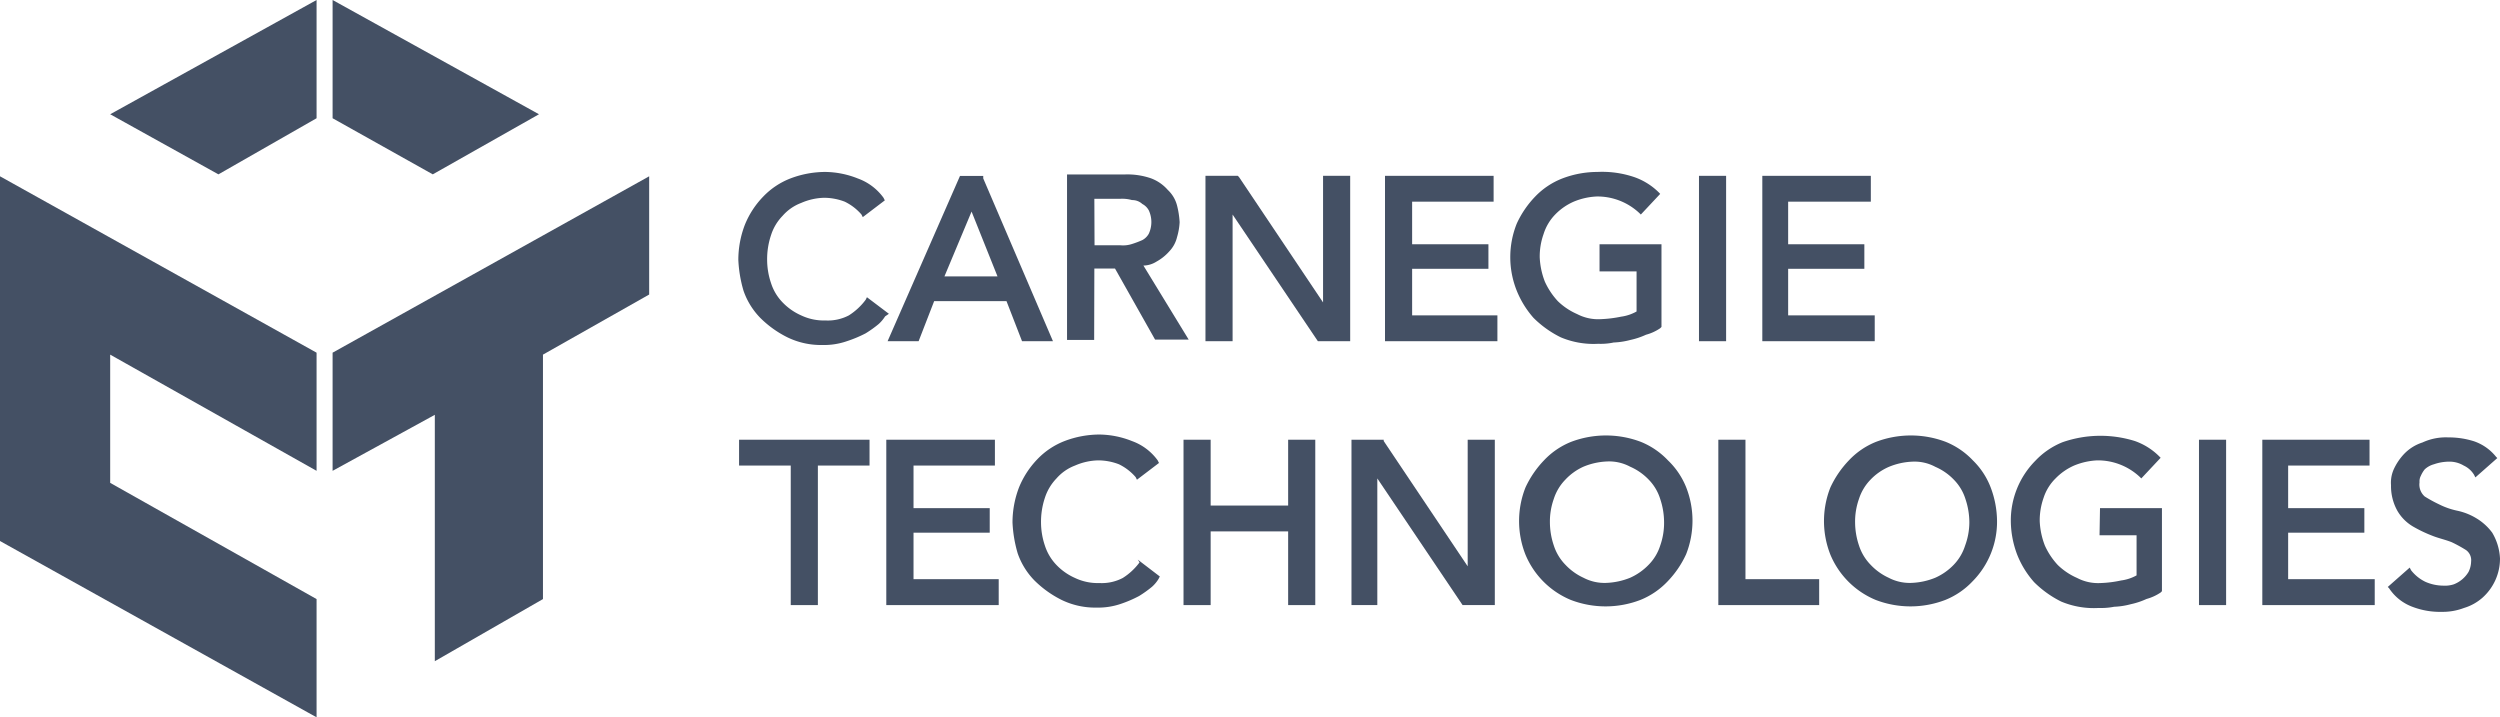
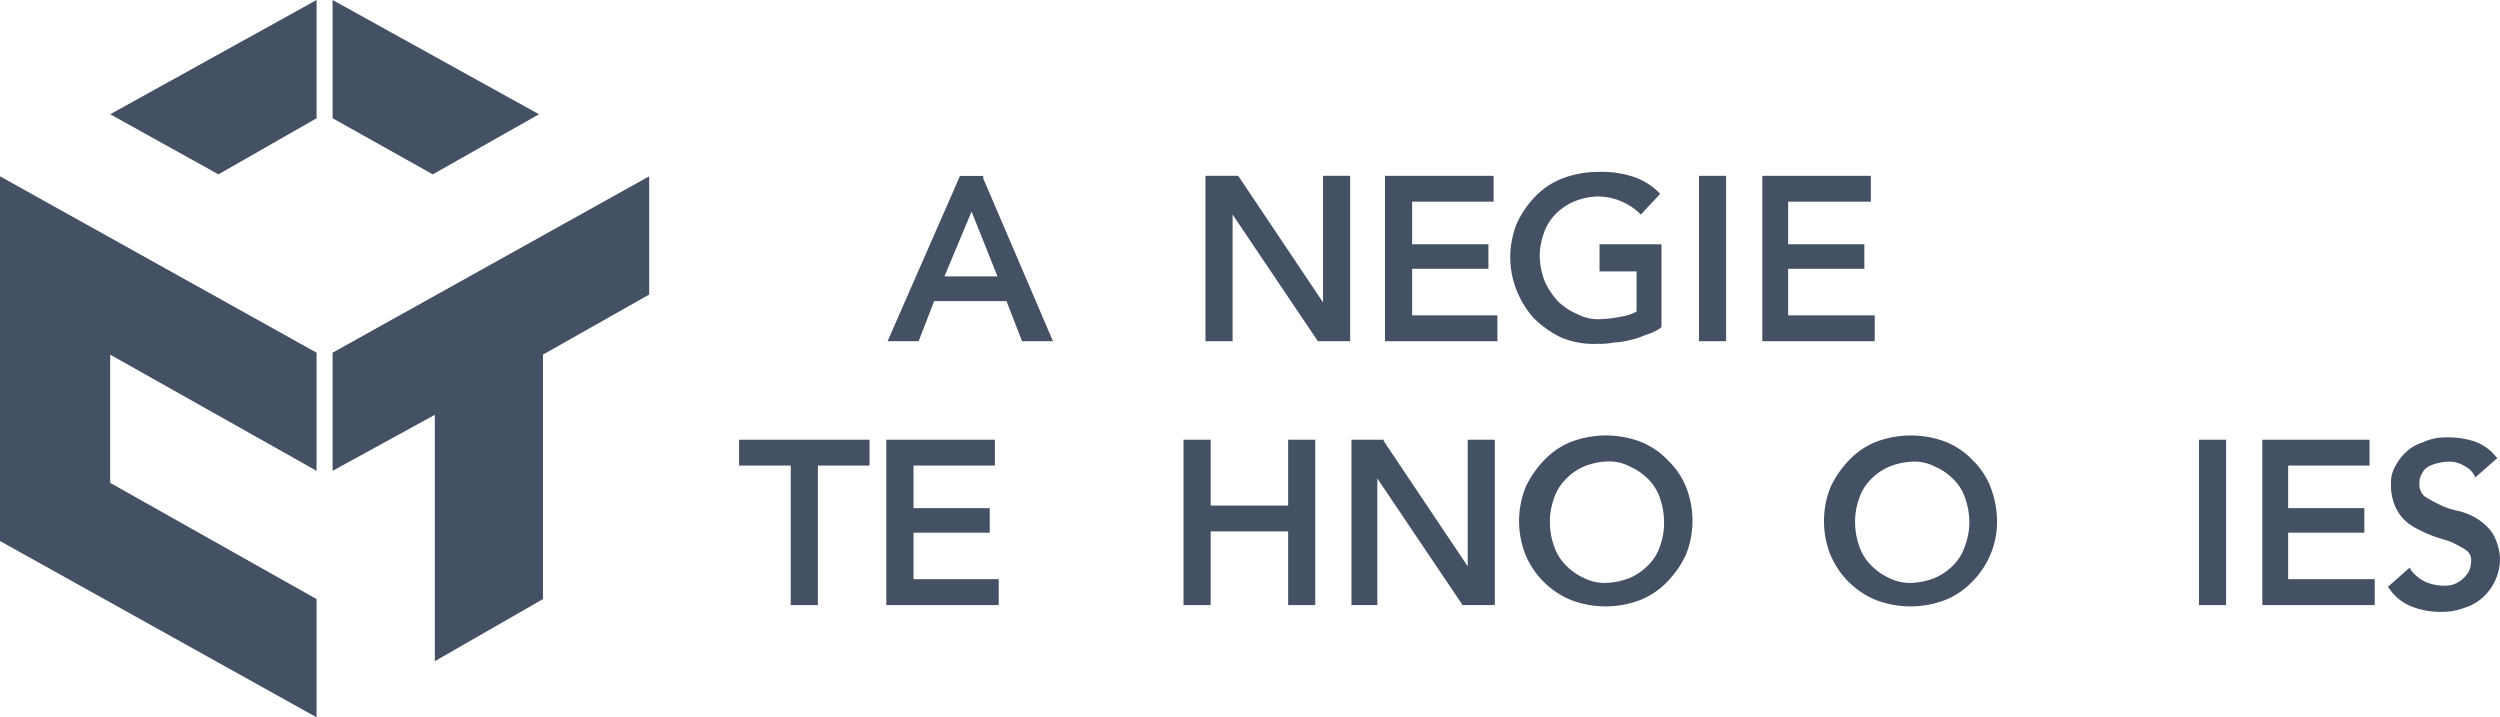
<svg xmlns="http://www.w3.org/2000/svg" viewBox="0 0 270 77.47">
  <defs>
    <style>.cls-1{fill:#445064;}</style>
  </defs>
  <title>Asset 3</title>
  <g id="Layer_2" data-name="Layer 2">
    <g id="Layer_1-2" data-name="Layer 1">
      <polygon class="cls-1" points="58.21 12.34 35.92 0 35.92 12.77 46.74 18.83 58.21 12.34" />
      <polygon class="cls-1" points="23.59 18.83 34.19 12.77 34.19 0 11.9 12.34 23.59 18.83" />
      <polygon class="cls-1" points="0 58.43 34.19 77.47 34.19 64.7 11.9 52.15 11.9 38.3 34.19 50.85 34.19 38.09 0 19.04 0 58.43" />
      <polygon class="cls-1" points="35.92 50.85 46.96 44.8 46.96 71.41 58.64 64.7 58.64 38.3 70.11 31.81 70.11 19.04 35.92 38.09 35.92 50.85" />
-       <path class="cls-1" d="M93.63,32.1l-.14.28a6.82,6.82,0,0,1-1.81,1.68,4.88,4.88,0,0,1-2.51.55,5.73,5.73,0,0,1-2.65-.55,6.31,6.31,0,0,1-2-1.4,5.28,5.28,0,0,1-1.25-2.09,7.91,7.91,0,0,1-.42-2.51,8.15,8.15,0,0,1,.42-2.66,5.28,5.28,0,0,1,1.25-2.09,5,5,0,0,1,2-1.39A6.59,6.59,0,0,1,89,21.36a6.29,6.29,0,0,1,2.23.42,5.6,5.6,0,0,1,1.81,1.39l.14.28,2.38-1.81-.14-.28a5.9,5.9,0,0,0-2.79-2.09,9.74,9.74,0,0,0-3.49-.7,10.63,10.63,0,0,0-3.77.7,8.14,8.14,0,0,0-2.93,1.95,9.45,9.45,0,0,0-2,3.07,10.59,10.59,0,0,0-.7,3.77,13.89,13.89,0,0,0,.56,3.34,7.85,7.85,0,0,0,1.81,2.93,11.16,11.16,0,0,0,2.93,2.1,8.29,8.29,0,0,0,3.77.83,7.53,7.53,0,0,0,2.65-.41A13.47,13.47,0,0,0,93.49,36a12.11,12.11,0,0,0,1.4-1,3.91,3.91,0,0,0,.7-.83l.41-.28Z" />
      <path class="cls-1" d="M113.72,36.85l-7.53-17.58V19h-2.51L95.86,36.85h3.35l1.68-4.33h7.81l1.68,4.33Zm-11.72-7,2.93-7,2.8,7Z" />
-       <path class="cls-1" d="M118.19,29h2.23l4.33,7.68h3.63l-4.89-8a2.7,2.7,0,0,0,1.4-.42,5.19,5.19,0,0,0,1.39-1.11,3.34,3.34,0,0,0,.84-1.54A6.87,6.87,0,0,0,127.4,24a9.42,9.42,0,0,0-.28-1.81,3.52,3.52,0,0,0-1-1.68,4.49,4.49,0,0,0-1.81-1.25,7.84,7.84,0,0,0-2.79-.42h-6.28V36.71h2.93Zm0-7.53H121a3.88,3.88,0,0,1,1.26.14,1.58,1.58,0,0,1,1.11.42,1.66,1.66,0,0,1,.7.69,3,3,0,0,1,0,2.52,1.72,1.72,0,0,1-.7.69,10.15,10.15,0,0,1-1.11.42,3.11,3.11,0,0,1-1.26.14h-2.79Z" />
      <polygon class="cls-1" points="142.89 32.66 133.82 19.13 133.68 18.99 130.19 18.99 130.19 36.85 133.12 36.85 133.12 23.17 142.33 36.85 145.82 36.85 145.82 18.99 142.89 18.99 142.89 32.66" />
      <polygon class="cls-1" points="152.51 29.03 160.75 29.03 160.75 26.38 152.51 26.38 152.51 21.78 161.31 21.78 161.31 18.99 149.58 18.99 149.58 36.85 161.72 36.85 161.72 34.06 152.51 34.06 152.51 29.03" />
      <path class="cls-1" d="M168.56,36.43a9.12,9.12,0,0,0,4.05.7,6.74,6.74,0,0,0,1.67-.14,8.19,8.19,0,0,0,1.82-.28,8,8,0,0,0,1.67-.56,5,5,0,0,0,1.53-.7l.14-.14V26.38h-6.69v2.93h4v4.33a4.66,4.66,0,0,1-1.67.56,13.18,13.18,0,0,1-2.23.27,4.89,4.89,0,0,1-2.52-.55,7,7,0,0,1-2.09-1.4,7.93,7.93,0,0,1-1.39-2.09,8.18,8.18,0,0,1-.56-2.65,7.22,7.22,0,0,1,.42-2.51,5.25,5.25,0,0,1,1.25-2.1,6.28,6.28,0,0,1,2-1.39,7.26,7.26,0,0,1,2.51-.56,6.63,6.63,0,0,1,4.6,1.81l.14.14,2.09-2.23-.13-.14a7.08,7.08,0,0,0-2.66-1.67,10.78,10.78,0,0,0-4-.56,10.63,10.63,0,0,0-3.77.7,8.14,8.14,0,0,0-2.93,1.95,10.48,10.48,0,0,0-2,2.93,9.74,9.74,0,0,0,0,7.25,10.19,10.19,0,0,0,1.81,2.93A11.16,11.16,0,0,0,168.56,36.43Z" />
      <rect class="cls-1" x="183.49" y="18.99" width="2.93" height="17.86" />
      <polygon class="cls-1" points="202.47 34.06 193.12 34.06 193.12 29.03 201.35 29.03 201.35 26.38 193.12 26.38 193.12 21.78 202.05 21.78 202.05 18.99 190.33 18.99 190.33 36.85 202.47 36.85 202.47 34.06" />
      <polygon class="cls-1" points="79.82 50.28 85.4 50.28 85.4 65.35 88.33 65.35 88.33 50.28 93.91 50.28 93.91 47.49 79.82 47.49 79.82 50.28" />
      <polygon class="cls-1" points="98.66 57.53 106.89 57.53 106.89 54.88 98.66 54.88 98.66 50.28 107.45 50.28 107.45 47.49 95.72 47.49 95.72 65.35 107.86 65.35 107.86 62.55 98.66 62.55 98.66 57.53" />
-       <path class="cls-1" d="M123.07,60.74a6.67,6.67,0,0,1-1.81,1.68,4.88,4.88,0,0,1-2.51.55,5.73,5.73,0,0,1-2.65-.55,6.31,6.31,0,0,1-2-1.4,5.4,5.4,0,0,1-1.25-2.09,7.91,7.91,0,0,1-.42-2.51,8.15,8.15,0,0,1,.42-2.66,5.4,5.4,0,0,1,1.25-2.09,5,5,0,0,1,2-1.39,6.59,6.59,0,0,1,2.51-.56,6.29,6.29,0,0,1,2.23.42,5.6,5.6,0,0,1,1.81,1.39l.14.28L125.17,50l-.14-.28a5.9,5.9,0,0,0-2.79-2.09,9.74,9.74,0,0,0-3.49-.7,10.63,10.63,0,0,0-3.77.7,8.14,8.14,0,0,0-2.93,1.95,9.62,9.62,0,0,0-2,3.07,10.59,10.59,0,0,0-.7,3.77,13.89,13.89,0,0,0,.56,3.34,7.85,7.85,0,0,0,1.81,2.93,11.33,11.33,0,0,0,2.93,2.1,8.29,8.29,0,0,0,3.77.83,7.53,7.53,0,0,0,2.65-.41,13,13,0,0,0,1.95-.84,12.11,12.11,0,0,0,1.4-1,3.71,3.71,0,0,0,.7-.84l.14-.27-2.38-1.82Z" />
      <polygon class="cls-1" points="139.12 54.6 130.75 54.6 130.75 47.49 127.82 47.49 127.82 65.35 130.75 65.35 130.75 57.39 139.12 57.39 139.12 65.35 142.05 65.35 142.05 47.49 139.12 47.49 139.12 54.6" />
      <polygon class="cls-1" points="158.51 61.16 149.44 47.63 149.44 47.49 145.96 47.49 145.96 65.35 148.75 65.35 148.75 51.67 157.96 65.35 161.44 65.35 161.44 47.49 158.51 47.49 158.51 61.16" />
      <path class="cls-1" d="M180.14,49.72a8.3,8.3,0,0,0-2.93-2,10.62,10.62,0,0,0-7.53,0,8.21,8.21,0,0,0-2.93,2,10.73,10.73,0,0,0-2,2.93,9.87,9.87,0,0,0,0,7.25,9.06,9.06,0,0,0,4.89,4.89,10.48,10.48,0,0,0,7.53,0,8.3,8.3,0,0,0,2.93-2,10.58,10.58,0,0,0,2-2.93,9.87,9.87,0,0,0,0-7.25A8.3,8.3,0,0,0,180.14,49.72Zm-.84,9.21A5.17,5.17,0,0,1,178.05,61a6.39,6.39,0,0,1-2,1.4,7.6,7.6,0,0,1-2.52.55,4.88,4.88,0,0,1-2.51-.55,6.27,6.27,0,0,1-1.95-1.4,5.3,5.3,0,0,1-1.26-2.09,7.91,7.91,0,0,1-.42-2.51,7.32,7.32,0,0,1,.42-2.52,5.3,5.3,0,0,1,1.26-2.09,6.08,6.08,0,0,1,1.95-1.39,7.36,7.36,0,0,1,2.51-.56,4.79,4.79,0,0,1,2.52.56,6.19,6.19,0,0,1,2,1.39,5.17,5.17,0,0,1,1.25,2.09,7.93,7.93,0,0,1,.42,2.52A7.31,7.31,0,0,1,179.3,58.93Z" />
-       <polygon class="cls-1" points="188.51 47.49 185.58 47.49 185.58 65.35 196.47 65.35 196.47 62.55 188.51 62.55 188.51 47.49" />
      <path class="cls-1" d="M213.07,49.72a8.3,8.3,0,0,0-2.93-2,10.62,10.62,0,0,0-7.53,0,8.21,8.21,0,0,0-2.93,2,10.73,10.73,0,0,0-2,2.93,9.87,9.87,0,0,0,0,7.25,9.06,9.06,0,0,0,4.89,4.89,10.48,10.48,0,0,0,7.53,0,8.3,8.3,0,0,0,2.93-2,9.15,9.15,0,0,0,2.65-6.55,10.42,10.42,0,0,0-.7-3.63A8.14,8.14,0,0,0,213.07,49.72Zm-.84,9.21A5.28,5.28,0,0,1,211,61a6.31,6.31,0,0,1-2,1.4,7.49,7.49,0,0,1-2.51.55,4.88,4.88,0,0,1-2.51-.55,6.27,6.27,0,0,1-1.95-1.4,5.3,5.3,0,0,1-1.26-2.09,7.91,7.91,0,0,1-.42-2.51,7.32,7.32,0,0,1,.42-2.52,5.3,5.3,0,0,1,1.26-2.09A6.08,6.08,0,0,1,204,50.42a7.36,7.36,0,0,1,2.51-.56,4.73,4.73,0,0,1,2.51.56,6.12,6.12,0,0,1,2,1.39,5.17,5.17,0,0,1,1.25,2.09,7.93,7.93,0,0,1,.42,2.52A7.31,7.31,0,0,1,212.23,58.93Z" />
-       <path class="cls-1" d="M226.75,57.81h4v4.33a4.67,4.67,0,0,1-1.67.55,12.25,12.25,0,0,1-2.24.28,4.88,4.88,0,0,1-2.51-.55,7,7,0,0,1-2.09-1.4,7.69,7.69,0,0,1-1.39-2.09,8.18,8.18,0,0,1-.56-2.65,7.32,7.32,0,0,1,.42-2.52A5.17,5.17,0,0,1,222,51.67,6.35,6.35,0,0,1,224,50.28a7.37,7.37,0,0,1,2.52-.56,6.63,6.63,0,0,1,4.6,1.81l.14.14,2.09-2.23-.14-.14a7,7,0,0,0-2.65-1.67,12.46,12.46,0,0,0-7.81.13,8.3,8.3,0,0,0-2.93,2,9.16,9.16,0,0,0-2.65,6.56,10.4,10.4,0,0,0,.7,3.62,10,10,0,0,0,1.81,2.93,11.16,11.16,0,0,0,2.93,2.1,9.12,9.12,0,0,0,4.05.69,7.28,7.28,0,0,0,1.67-.13,8,8,0,0,0,1.81-.28,7.89,7.89,0,0,0,1.68-.56,5.12,5.12,0,0,0,1.53-.7l.14-.14V54.88h-6.69Z" />
      <rect class="cls-1" x="237.49" y="47.49" width="2.93" height="17.86" />
      <polygon class="cls-1" points="247.12 57.53 255.35 57.53 255.35 54.88 247.12 54.88 247.12 50.28 255.91 50.28 255.91 47.49 244.33 47.49 244.33 65.35 256.47 65.35 256.47 62.55 247.12 62.55 247.12 57.53" />
      <path class="cls-1" d="M269.16,57.53A5.9,5.9,0,0,0,267.49,56a6.64,6.64,0,0,0-2.09-.84,8.1,8.1,0,0,1-2-.7,15,15,0,0,1-1.53-.84,1.71,1.71,0,0,1-.56-1.53,1.26,1.26,0,0,1,.14-.7,3.06,3.06,0,0,1,.42-.7,2.37,2.37,0,0,1,1-.55,5,5,0,0,1,1.54-.28,3,3,0,0,1,1.67.42,2.58,2.58,0,0,1,1.12,1l.14.28,2.37-2.09-.14-.14a5.21,5.21,0,0,0-2.37-1.67,9,9,0,0,0-2.79-.42,6,6,0,0,0-2.79.55,4.75,4.75,0,0,0-2,1.26,6.13,6.13,0,0,0-1.11,1.67,3.55,3.55,0,0,0-.28,1.68,5.47,5.47,0,0,0,.7,2.79,4.69,4.69,0,0,0,1.67,1.67,14.51,14.51,0,0,0,2.09,1c.7.28,1.4.42,2.1.7a15,15,0,0,1,1.53.84,1.34,1.34,0,0,1,.56,1.25,2.64,2.64,0,0,1-.28,1.12A3.2,3.2,0,0,1,265,63.11a3.08,3.08,0,0,1-1.12.14,4.86,4.86,0,0,1-1.95-.42,4.35,4.35,0,0,1-1.54-1.25l-.14-.28-2.37,2.09.14.14a5.17,5.17,0,0,0,2.51,2,8.34,8.34,0,0,0,3.21.55,6.45,6.45,0,0,0,2.37-.42,5.32,5.32,0,0,0,2-1.11A5.66,5.66,0,0,0,270,60.32,6,6,0,0,0,269.16,57.53Z" />
    </g>
  </g>
</svg>